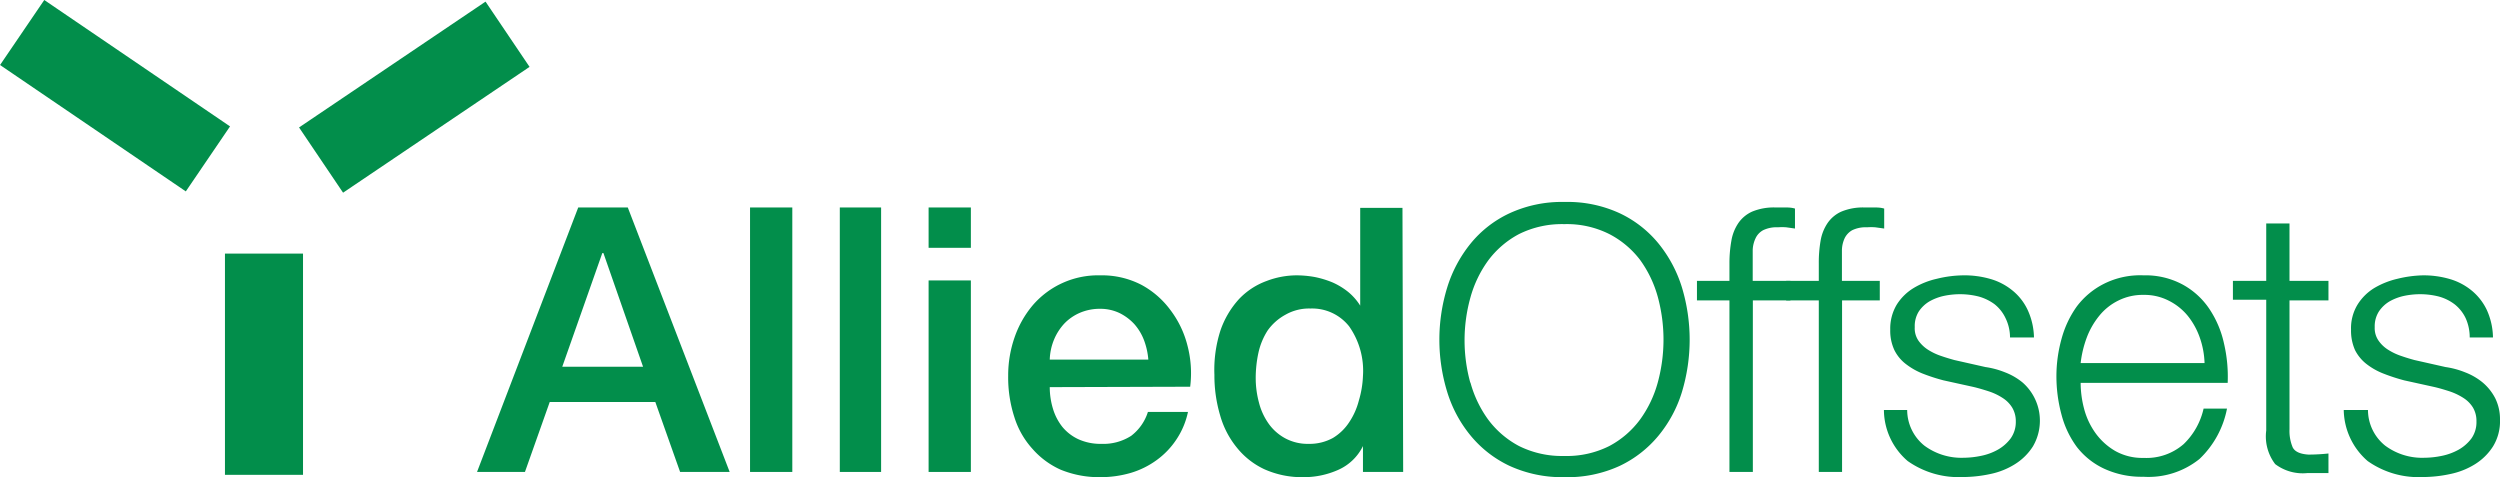
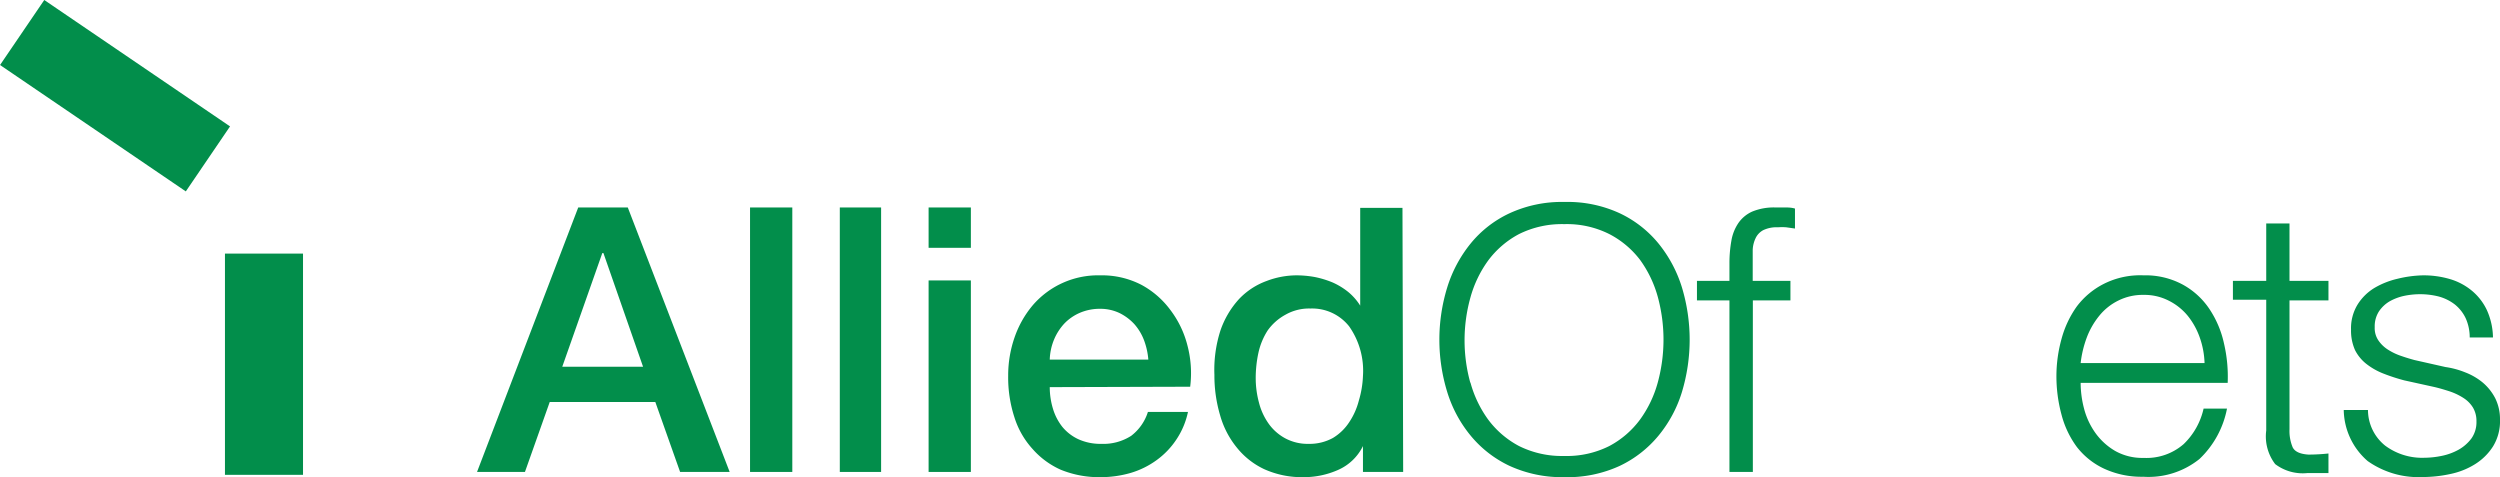
<svg xmlns="http://www.w3.org/2000/svg" viewBox="0 0 181.59 34.66">
  <defs>
    <style>.cls-1{fill:#028e4b;}</style>
  </defs>
  <title>Asset 1</title>
  <g id="Layer_2" data-name="Layer 2">
    <g id="Capa_1" data-name="Capa 1">
      <path class="cls-1" d="M42,15.07H45.6L53,34.28H49.4L47.6,29.2H39.93l-1.8,5.08H34.65ZM40.84,26.64h5.87l-2.88-8.26h-.08Z" />
      <path class="cls-1" d="M54.48,15.07h3.07V34.28H54.48Z" />
      <path class="cls-1" d="M61,15.07H64V34.28H61Z" />
      <path class="cls-1" d="M67.45,15.07h3.07V18H67.45Zm0,5.3h3.07V34.28H67.45Z" />
      <path class="cls-1" d="M76.25,28.12a5.4,5.4,0,0,0,.23,1.56A3.94,3.94,0,0,0,77.16,31a3.33,3.33,0,0,0,1.16.9,3.88,3.88,0,0,0,1.67.34,3.74,3.74,0,0,0,2.17-.58,3.5,3.5,0,0,0,1.22-1.74h2.91a5.69,5.69,0,0,1-.84,2A5.77,5.77,0,0,1,84,33.43a6.16,6.16,0,0,1-1.87.92,7.85,7.85,0,0,1-2.17.31,7.4,7.4,0,0,1-2.91-.54A5.94,5.94,0,0,1,75,32.61a6.13,6.13,0,0,1-1.32-2.31,9.33,9.33,0,0,1-.45-3,8.41,8.41,0,0,1,.47-2.81A7.32,7.32,0,0,1,75,22.19,6.26,6.26,0,0,1,79.91,20a6.23,6.23,0,0,1,3,.69A6.37,6.37,0,0,1,85,22.5a7.17,7.17,0,0,1,1.25,2.59,7.89,7.89,0,0,1,.2,3Zm7.16-2a5.16,5.16,0,0,0-.31-1.4,3.79,3.79,0,0,0-.7-1.17,3.65,3.65,0,0,0-1.08-.81,3.24,3.24,0,0,0-1.41-.31,3.67,3.67,0,0,0-1.47.29,3.46,3.46,0,0,0-1.13.78,3.91,3.91,0,0,0-.75,1.17,4.08,4.08,0,0,0-.31,1.45Z" />
      <path class="cls-1" d="M101.92,34.28H99V32.4H99a3.64,3.64,0,0,1-1.8,1.73,6.14,6.14,0,0,1-2.51.53,6.69,6.69,0,0,1-2.86-.58,5.6,5.6,0,0,1-2-1.58,6.47,6.47,0,0,1-1.21-2.35,10.15,10.15,0,0,1-.41-2.92A9.32,9.32,0,0,1,88.65,24,6.52,6.52,0,0,1,90,21.72,5.21,5.21,0,0,1,92,20.41,6.15,6.15,0,0,1,94.17,20a7.53,7.53,0,0,1,1.32.12,6.88,6.88,0,0,1,1.29.39,5.1,5.1,0,0,1,1.14.69,4.1,4.1,0,0,1,.88,1h0v-7.1h3.07ZM91.21,27.47a6.83,6.83,0,0,0,.23,1.75,4.61,4.61,0,0,0,.7,1.54,3.54,3.54,0,0,0,1.2,1.07,3.45,3.45,0,0,0,1.72.41,3.5,3.5,0,0,0,1.76-.43A3.67,3.67,0,0,0,98,30.67a5.09,5.09,0,0,0,.7-1.57A7.14,7.14,0,0,0,99,27.31a5.61,5.61,0,0,0-1-3.6,3.42,3.42,0,0,0-2.81-1.3,3.46,3.46,0,0,0-1.82.45A3.83,3.83,0,0,0,92.08,24a4.94,4.94,0,0,0-.67,1.61A8.71,8.71,0,0,0,91.21,27.47Z" />
      <path class="cls-1" d="M105.12,20.88a9.51,9.51,0,0,1,1.7-3.19,8,8,0,0,1,2.83-2.2,9.06,9.06,0,0,1,4-.82,9,9,0,0,1,4,.82,8.09,8.09,0,0,1,2.82,2.2,9.51,9.51,0,0,1,1.7,3.19,13.14,13.14,0,0,1,0,7.59,9.23,9.23,0,0,1-1.7,3.17,8.21,8.21,0,0,1-2.82,2.2,9.09,9.09,0,0,1-4,.82,9.2,9.2,0,0,1-4-.82,8.16,8.16,0,0,1-2.83-2.2,9.23,9.23,0,0,1-1.7-3.17,12.92,12.92,0,0,1,0-7.59Zm1.68,6.88a8.28,8.28,0,0,0,1.29,2.71,6.69,6.69,0,0,0,2.25,1.93,7,7,0,0,0,3.28.72,6.87,6.87,0,0,0,3.27-.72,6.65,6.65,0,0,0,2.24-1.93,8.28,8.28,0,0,0,1.29-2.71,11.85,11.85,0,0,0,0-6.18,8.33,8.33,0,0,0-1.29-2.7A6.65,6.65,0,0,0,116.89,17a6.87,6.87,0,0,0-3.27-.72,7,7,0,0,0-3.28.72,6.69,6.69,0,0,0-2.25,1.93,8.33,8.33,0,0,0-1.29,2.7,11.58,11.58,0,0,0,0,6.18Z" />
      <path class="cls-1" d="M127.32,21.82V34.28h-1.7V21.82h-2.36V20.4h2.36V19.13a9.28,9.28,0,0,1,.14-1.64,3.24,3.24,0,0,1,.51-1.29,2.42,2.42,0,0,1,1-.83,4.09,4.09,0,0,1,1.69-.3c.25,0,.48,0,.7,0s.45,0,.72.08v1.45l-.64-.09a4,4,0,0,0-.6,0,2.23,2.23,0,0,0-1.07.21,1.28,1.28,0,0,0-.55.58,2.17,2.17,0,0,0-.21.85c0,.32,0,.67,0,1.05V20.4h2.74v1.42Z" />
-       <path class="cls-1" d="M133.8,21.82V34.28h-1.69V21.82h-2.37V20.4h2.37V19.13a9.32,9.32,0,0,1,.13-1.64,3.24,3.24,0,0,1,.51-1.29,2.39,2.39,0,0,1,1-.83,4.07,4.07,0,0,1,1.68-.3c.25,0,.48,0,.7,0s.46,0,.73.08v1.45l-.65-.09a3.9,3.9,0,0,0-.59,0,2.25,2.25,0,0,0-1.08.21,1.34,1.34,0,0,0-.55.58,2.17,2.17,0,0,0-.2.85q0,.48,0,1.05V20.4h2.75v1.42Z" />
-       <path class="cls-1" d="M145.67,23.1a2.81,2.81,0,0,0-.79-1,3.52,3.52,0,0,0-1.15-.56,5.53,5.53,0,0,0-1.37-.17,5.69,5.69,0,0,0-1.15.12,3.75,3.75,0,0,0-1.06.4,2.4,2.4,0,0,0-.78.74,2,2,0,0,0-.29,1.13,1.58,1.58,0,0,0,.28,1,2.5,2.5,0,0,0,.71.66,4.26,4.26,0,0,0,.94.44c.34.12.66.21.94.29l2.26.51a6.15,6.15,0,0,1,1.44.39,4.56,4.56,0,0,1,1.27.74,3.69,3.69,0,0,1,.74,4.64,4.14,4.14,0,0,1-1.31,1.29,5.4,5.4,0,0,1-1.78.71,9.59,9.59,0,0,1-2,.22,6.41,6.41,0,0,1-4-1.16,4.92,4.92,0,0,1-1.73-3.71h1.69a3.33,3.33,0,0,0,1.25,2.59,4.52,4.52,0,0,0,2.84.88,6.42,6.42,0,0,0,1.28-.14,4.14,4.14,0,0,0,1.22-.45,3,3,0,0,0,.93-.82,2.06,2.06,0,0,0,.37-1.23,1.92,1.92,0,0,0-.26-1,2.19,2.19,0,0,0-.69-.7,4.26,4.26,0,0,0-1-.48c-.37-.12-.74-.23-1.11-.32l-2.18-.48a13.27,13.27,0,0,1-1.54-.5,5,5,0,0,1-1.22-.7,2.89,2.89,0,0,1-.82-1,3.32,3.32,0,0,1-.3-1.49,3.39,3.39,0,0,1,.47-1.81,3.74,3.74,0,0,1,1.23-1.21,5.68,5.68,0,0,1,1.68-.67A8.33,8.33,0,0,1,142.6,20a6.76,6.76,0,0,1,2,.27,4.49,4.49,0,0,1,1.59.84,4,4,0,0,1,1.09,1.4,5,5,0,0,1,.46,2H146A3.21,3.21,0,0,0,145.67,23.1Z" />
      <path class="cls-1" d="M151.38,29.69a5.34,5.34,0,0,0,.83,1.77,4.63,4.63,0,0,0,1.42,1.29,4,4,0,0,0,2.07.51,4.11,4.11,0,0,0,2.91-1,5.13,5.13,0,0,0,1.45-2.58h1.7a6.81,6.81,0,0,1-2,3.66,5.91,5.91,0,0,1-4.08,1.29,6.49,6.49,0,0,1-2.83-.58,5.38,5.38,0,0,1-2-1.59,6.85,6.85,0,0,1-1.11-2.34,10.71,10.71,0,0,1-.37-2.81,10.15,10.15,0,0,1,.37-2.69,7.33,7.33,0,0,1,1.11-2.36,5.66,5.66,0,0,1,2-1.66A5.86,5.86,0,0,1,155.7,20a5.68,5.68,0,0,1,2.86.68,5.51,5.51,0,0,1,1.92,1.76,7.29,7.29,0,0,1,1.06,2.5,10.63,10.63,0,0,1,.27,2.87H151.13A7.45,7.45,0,0,0,151.38,29.69Zm8.4-5.18a5.33,5.33,0,0,0-.87-1.57,4.23,4.23,0,0,0-1.38-1.1,3.86,3.86,0,0,0-1.83-.42,3.94,3.94,0,0,0-1.85.42,4.09,4.09,0,0,0-1.37,1.1,5.64,5.64,0,0,0-.91,1.59,7.83,7.83,0,0,0-.44,1.84h9A6.12,6.12,0,0,0,159.78,24.51Z" />
      <path class="cls-1" d="M169.13,20.4v1.42H166.3v9.37a3.06,3.06,0,0,0,.23,1.3c.16.32.54.49,1.15.53a14.09,14.09,0,0,0,1.45-.08v1.42q-.37,0-.75,0c-.25,0-.5,0-.76,0a3.32,3.32,0,0,1-2.36-.65,3.32,3.32,0,0,1-.65-2.44v-9.5h-2.42V20.4h2.42V16.23h1.69V20.4Z" />
      <path class="cls-1" d="M179.09,23.1a2.84,2.84,0,0,0-.8-1,3.37,3.37,0,0,0-1.14-.56,5.53,5.53,0,0,0-1.37-.17,5.69,5.69,0,0,0-1.15.12,3.75,3.75,0,0,0-1.06.4,2.4,2.4,0,0,0-.78.74,2,2,0,0,0-.3,1.13,1.59,1.59,0,0,0,.29,1,2.37,2.37,0,0,0,.71.66,4.26,4.26,0,0,0,.94.44c.34.12.65.21.94.29l2.26.51a6.15,6.15,0,0,1,1.44.39,4.56,4.56,0,0,1,1.27.74,3.75,3.75,0,0,1,.9,1.13,3.44,3.44,0,0,1,.35,1.58,3.49,3.49,0,0,1-.51,1.93,4.14,4.14,0,0,1-1.31,1.29,5.46,5.46,0,0,1-1.79.71,9.5,9.5,0,0,1-2,.22,6.39,6.39,0,0,1-4-1.16,5,5,0,0,1-1.74-3.71H172a3.33,3.33,0,0,0,1.25,2.59,4.5,4.5,0,0,0,2.84.88,6.42,6.42,0,0,0,1.28-.14,4.25,4.25,0,0,0,1.22-.45,3,3,0,0,0,.93-.82,2.06,2.06,0,0,0,.36-1.23,1.92,1.92,0,0,0-.25-1,2.19,2.19,0,0,0-.69-.7,4.47,4.47,0,0,0-1-.48c-.37-.12-.74-.23-1.12-.32l-2.18-.48a13.74,13.74,0,0,1-1.53-.5,4.87,4.87,0,0,1-1.23-.7,3,3,0,0,1-.82-1,3.47,3.47,0,0,1-.29-1.49,3.3,3.3,0,0,1,.47-1.81,3.71,3.71,0,0,1,1.22-1.21,5.91,5.91,0,0,1,1.68-.67A8.42,8.42,0,0,1,176,20a6.76,6.76,0,0,1,1.95.27,4.49,4.49,0,0,1,1.59.84,4.1,4.1,0,0,1,1.09,1.4,5,5,0,0,1,.45,2h-1.69A3.36,3.36,0,0,0,179.09,23.1Z" />
      <rect class="cls-1" x="16.34" y="18.42" width="5.67" height="16.07" />
-       <rect class="cls-1" x="21.85" y="4.1" width="16.32" height="5.71" transform="matrix(0.83, -0.56, 0.56, 0.83, 1.29, 18.09)" />
      <rect class="cls-1" x="5.5" y="-1.21" width="5.71" height="16.32" transform="translate(-2.09 9.95) rotate(-55.77)" />
    </g>
  </g>
</svg>